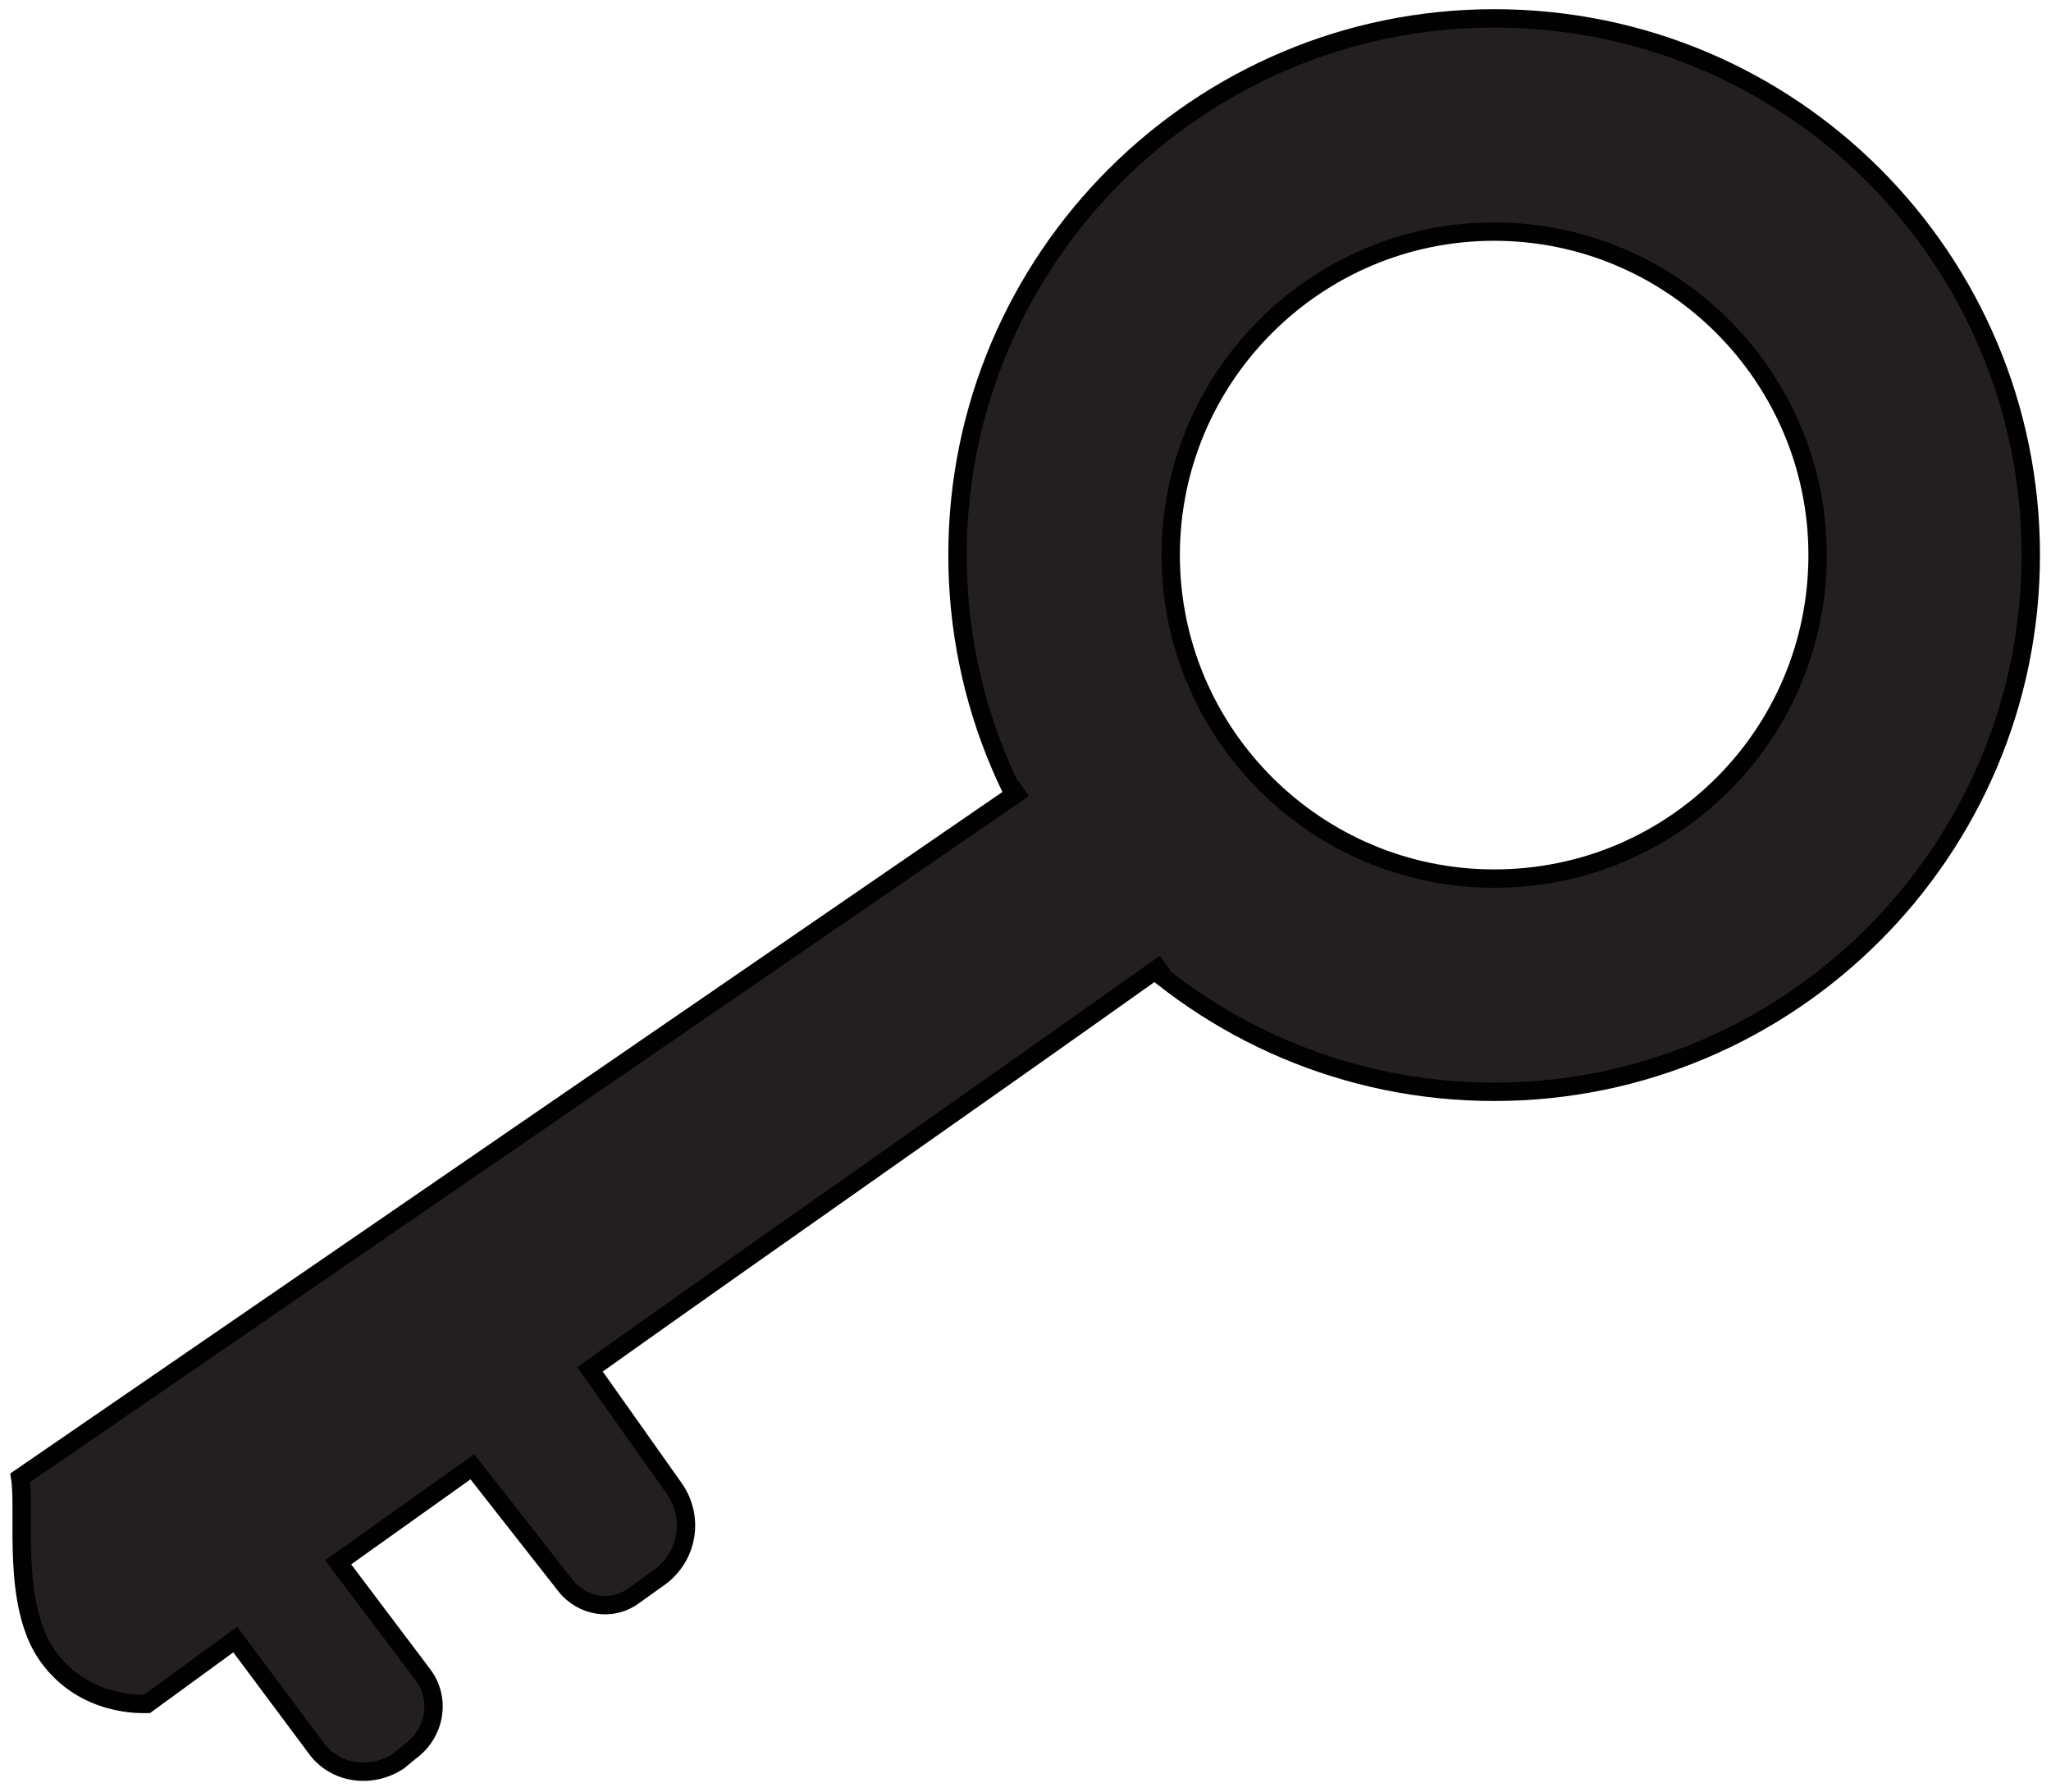
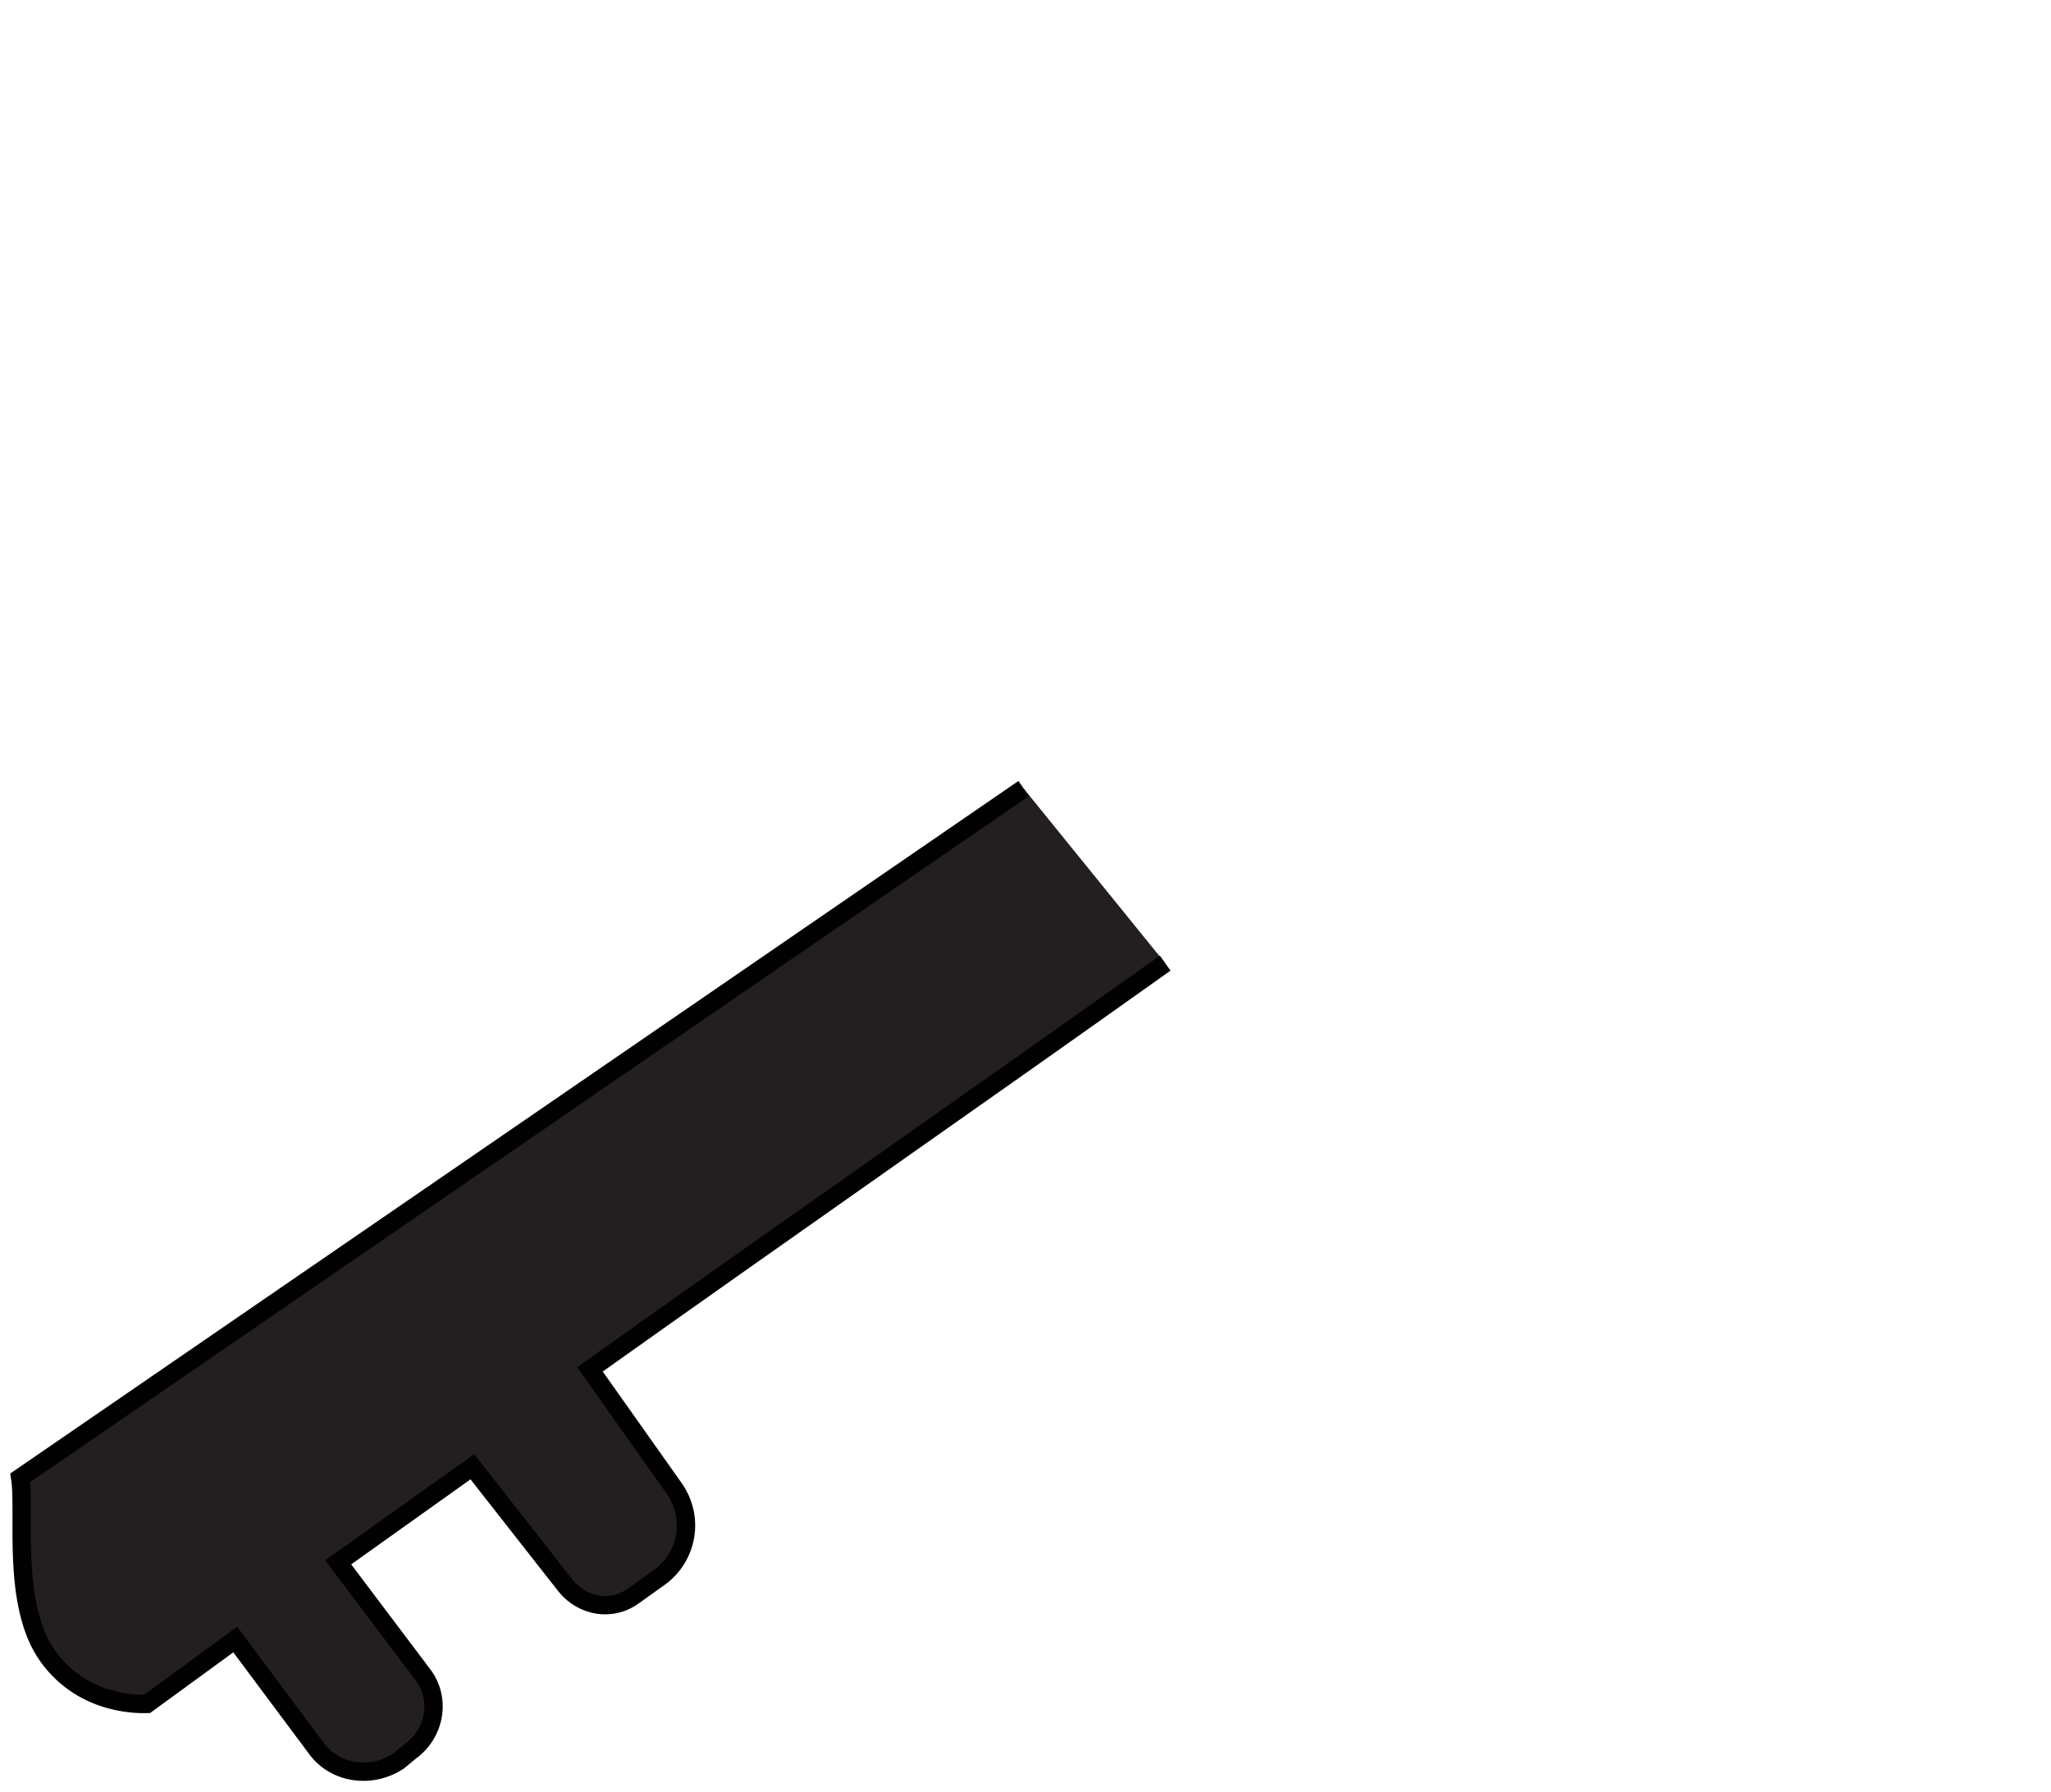
<svg xmlns="http://www.w3.org/2000/svg" version="1.1" id="Layer_1" x="0px" y="0px" viewBox="0 0 111.6 97.5" style="enable-background:new 0 0 111.6 97.5;" xml:space="preserve">
  <style type="text/css">
	.st0{fill:#231F20;stroke:#010101;stroke-miterlimit:10;}
</style>
-   <path class="st0" d="M81.3,1C65.2,1,52.1,14.1,52.1,30.2s13.1,29.2,29.2,29.2s29.2-13.1,29.2-29.2S97.5,1,81.3,1z M81.3,47.8  c-9.7,0-17.6-7.9-17.6-17.6s7.9-17.6,17.6-17.6s17.6,7.9,17.6,17.6S91.1,47.8,81.3,47.8z" />
  <path class="st0" d="M55.7,42.9L1.1,80.4c0.3,1.9-0.5,6.9,1.5,9.7c2,2.8,5.2,2.6,5.4,2.6l4.8-3.5l4.4,5.9c1,1.4,3,1.7,4.5,0.7  l0.6-0.5c1.4-1,1.7-2.9,0.7-4.2L18.4,85l7.3-5.2l5.1,6.5c0.9,1.1,2.5,1.4,3.7,0.5l1.4-1c1.5-1.1,1.9-3.2,0.8-4.8l-4.6-6.5  c10.4-7.4,20.9-14.7,31.3-22.1" />
</svg>